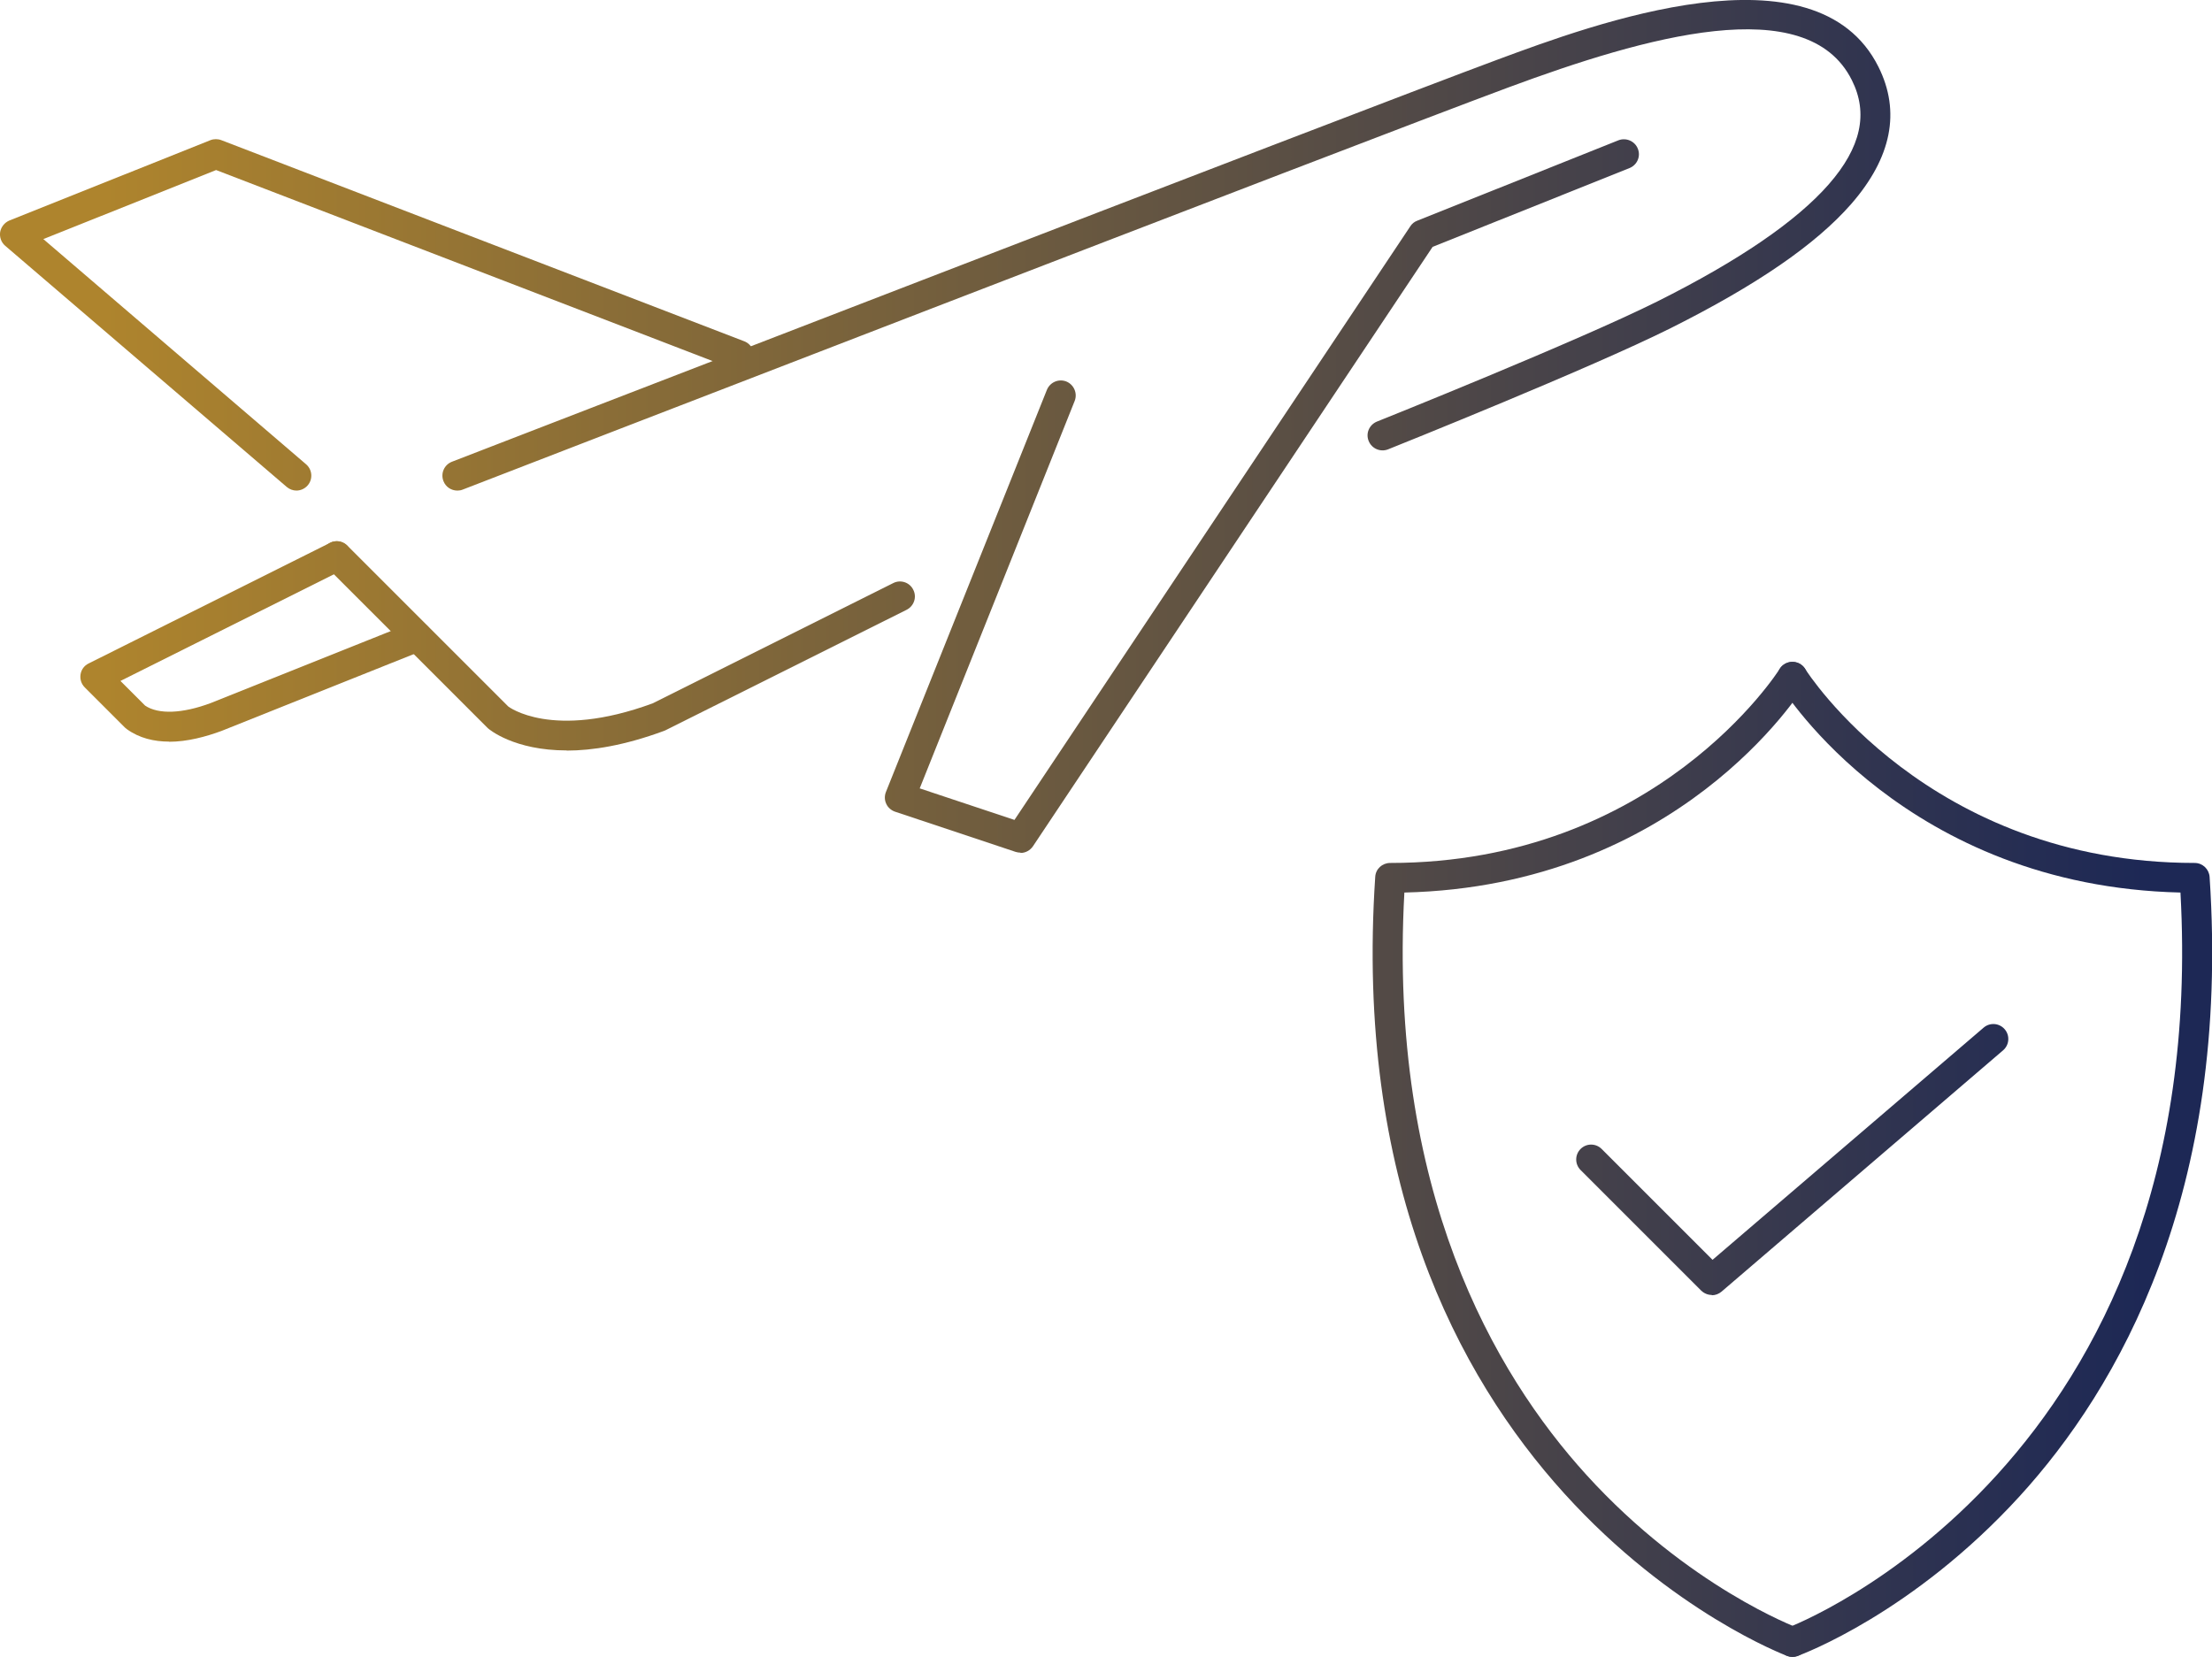
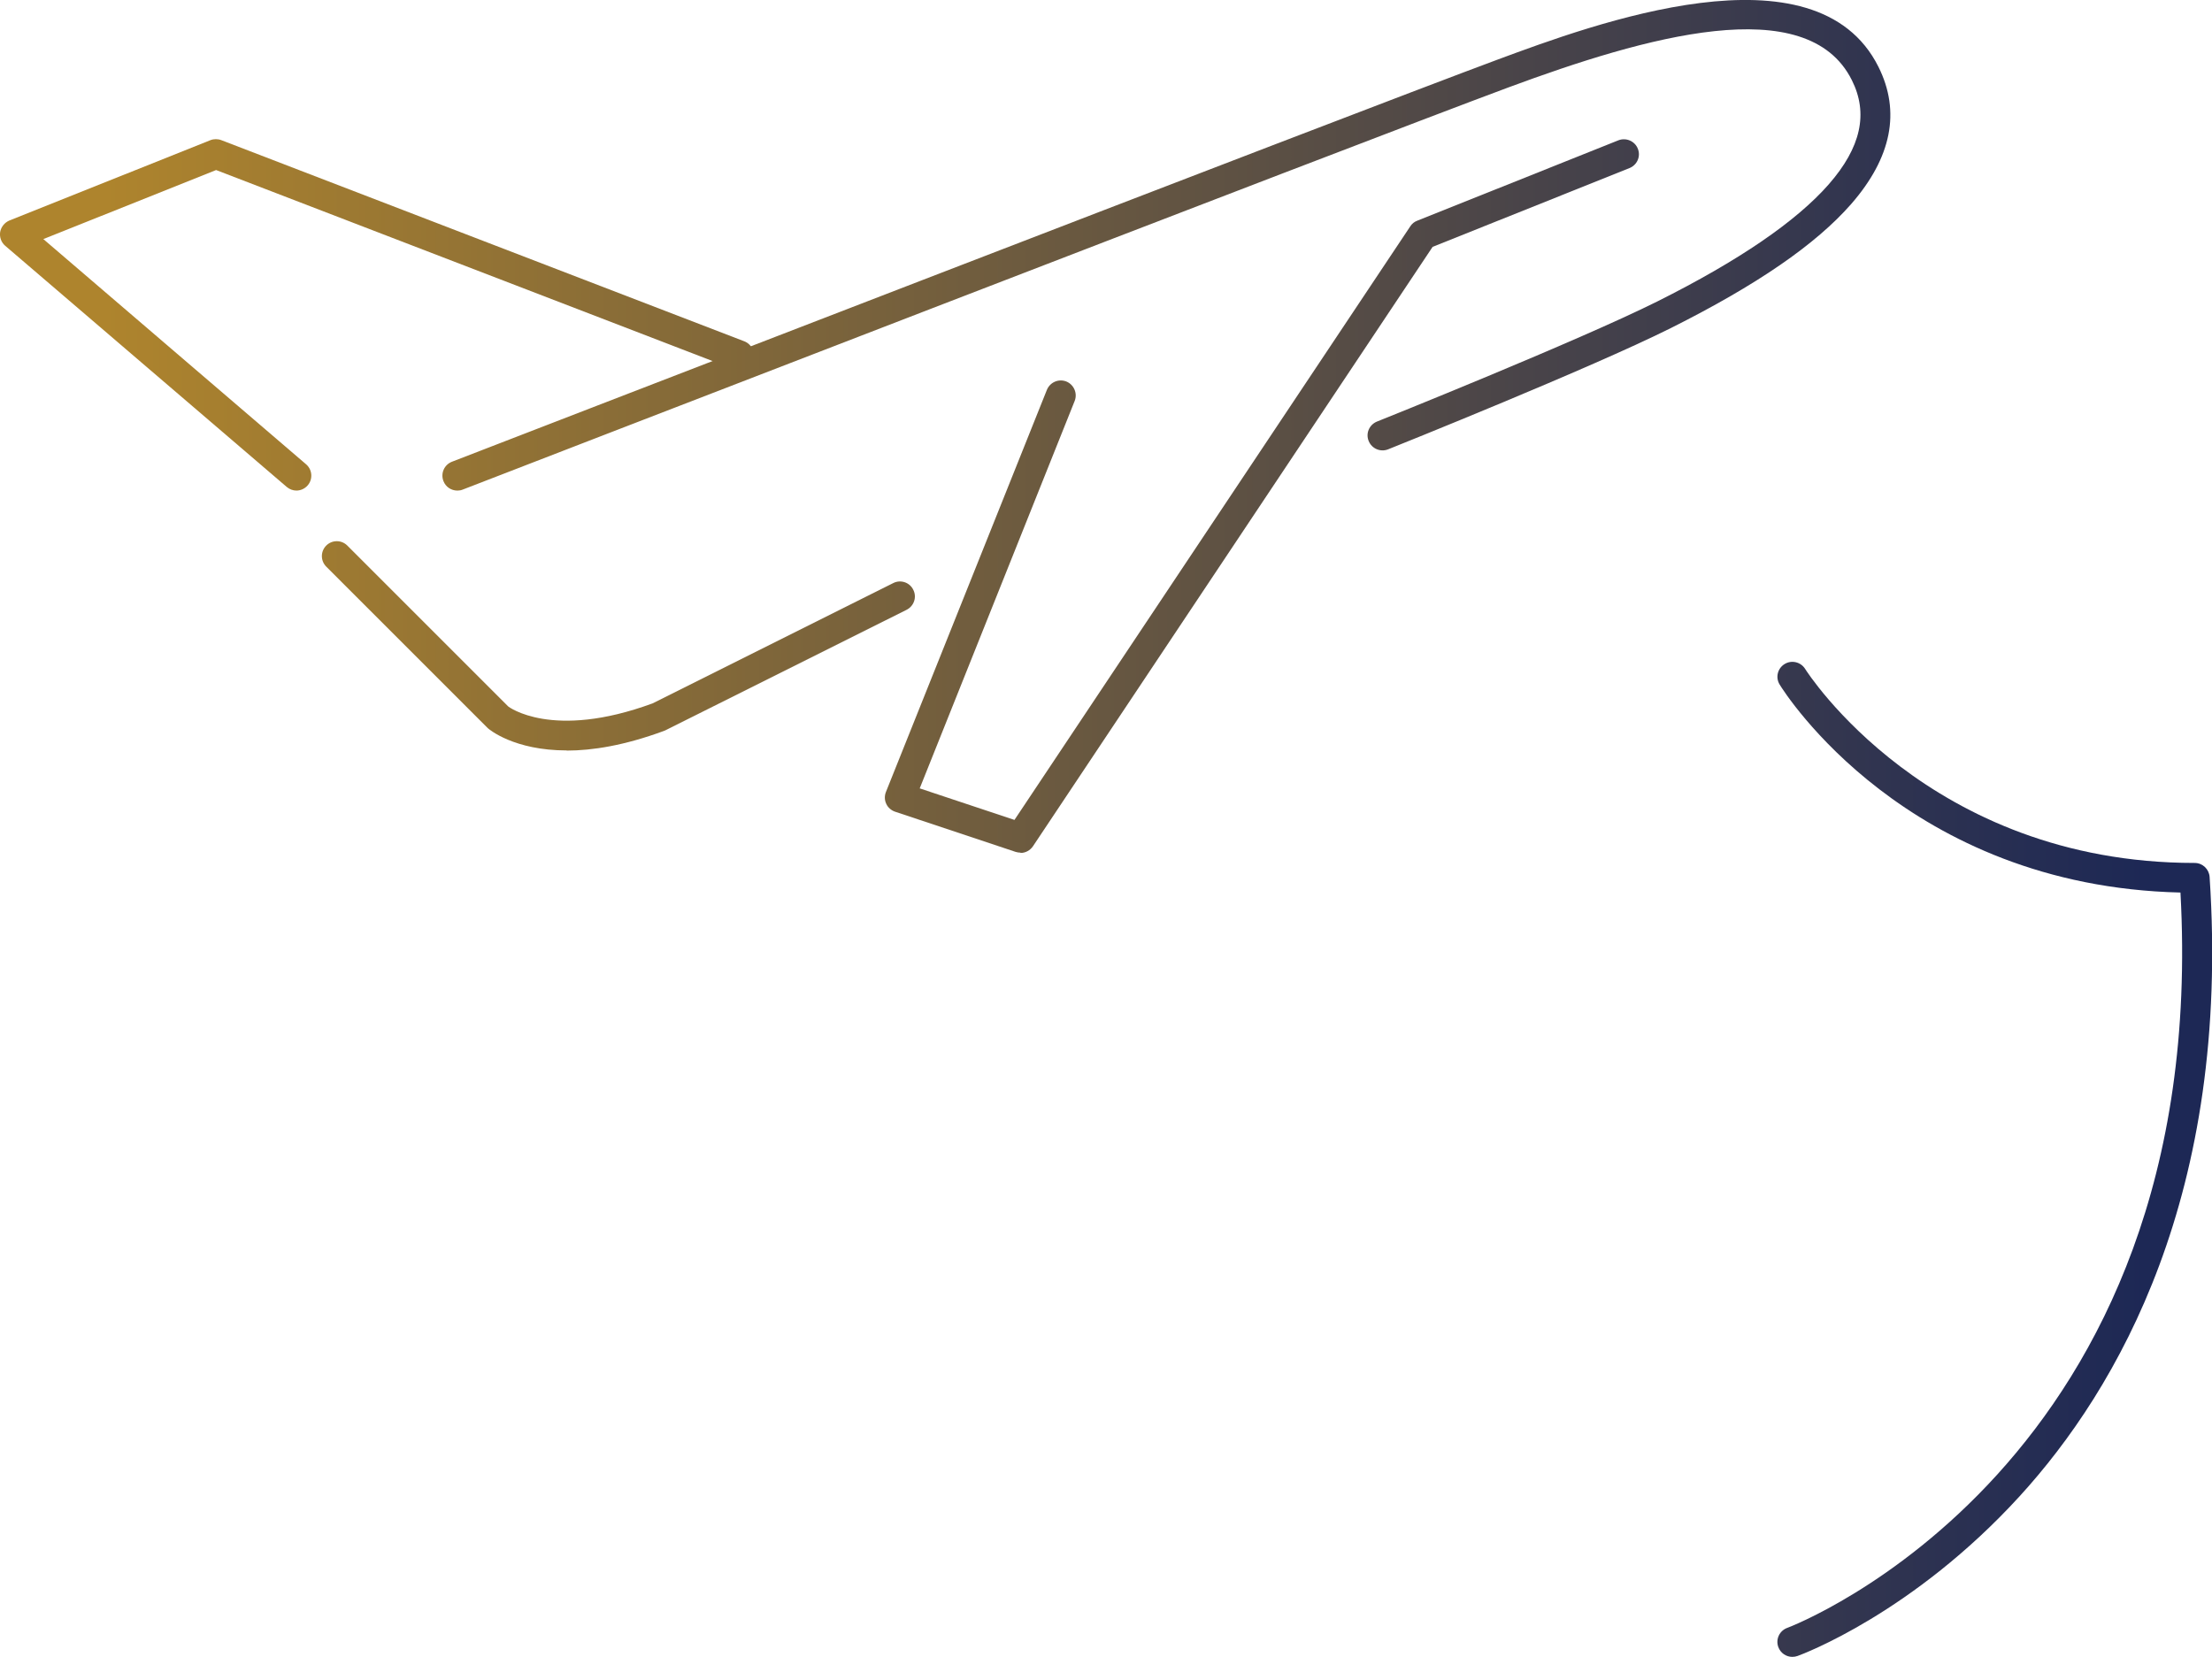
<svg xmlns="http://www.w3.org/2000/svg" xmlns:xlink="http://www.w3.org/1999/xlink" id="Layer_2" data-name="Layer 2" viewBox="0 0 148.01 110.88">
  <defs>
    <style>
      .cls-1 {
        fill: url(#linear-gradient-8);
      }

      .cls-2 {
        fill: url(#linear-gradient-7);
      }

      .cls-3 {
        fill: url(#linear-gradient-5);
      }

      .cls-4 {
        fill: url(#linear-gradient-6);
      }

      .cls-5 {
        fill: url(#linear-gradient-4);
      }

      .cls-6 {
        fill: url(#linear-gradient-3);
      }

      .cls-7 {
        fill: url(#linear-gradient-2);
      }

      .cls-8 {
        fill: url(#linear-gradient);
      }
    </style>
    <linearGradient id="linear-gradient" x1="6.97" y1="43.22" x2="143.57" y2="43.22" gradientUnits="userSpaceOnUse">
      <stop offset="0" stop-color="#ae842d" />
      <stop offset="1" stop-color="#1d2855" />
    </linearGradient>
    <linearGradient id="linear-gradient-2" y1="21.07" x2="143.57" y2="21.07" xlink:href="#linear-gradient" />
    <linearGradient id="linear-gradient-3" y1="16.42" x2="143.57" y2="16.42" xlink:href="#linear-gradient" />
    <linearGradient id="linear-gradient-4" y1="42.92" x2="143.57" y2="42.92" xlink:href="#linear-gradient" />
    <linearGradient id="linear-gradient-5" y1="33.18" x2="143.57" y2="33.18" xlink:href="#linear-gradient" />
    <linearGradient id="linear-gradient-6" y1="77.59" x2="143.57" y2="77.59" xlink:href="#linear-gradient" />
    <linearGradient id="linear-gradient-7" y1="77.59" x2="143.57" y2="77.59" xlink:href="#linear-gradient" />
    <linearGradient id="linear-gradient-8" y1="77.58" y2="77.58" xlink:href="#linear-gradient" />
  </defs>
  <g id="Layer_1-2" data-name="Layer 1">
    <g>
      <g>
        <path class="cls-8" d="M37.92,50.22c-3.52,0-5.18-1.4-5.28-1.49l-10.81-10.81c-.39-.39-.39-1.02,0-1.41s1.02-.39,1.41,0l10.77,10.77h0s2.92,2.27,9.66-.21l16.1-8.05c.49-.25,1.1-.05,1.34.45.25.49.05,1.09-.45,1.34l-16.15,8.07s-.07.03-.1.04c-2.63.97-4.78,1.31-6.49,1.31Z" />
        <path class="cls-7" d="M19.84,32.83c-.23,0-.46-.08-.65-.24L.35,16.45c-.27-.23-.39-.58-.34-.92.06-.34.29-.63.61-.77l13.46-5.38c.23-.09.5-.09.73,0l34.99,13.46c.52.2.77.78.57,1.29s-.78.77-1.29.57L14.46,11.38l-11.56,4.62,17.58,15.07c.42.36.47.99.11,1.41-.2.23-.48.35-.76.35Z" />
        <path class="cls-6" d="M30.6,32.83c-.4,0-.78-.24-.93-.64-.2-.52.06-1.09.57-1.29.6-.23,60-23.21,69.99-26.92,6.37-2.36,21.27-7.89,25.46.49,1.5,3,.88,6.08-1.82,9.18-2.38,2.72-6.33,5.43-12.08,8.31-5.36,2.68-18.36,7.89-18.91,8.11-.51.2-1.09-.04-1.3-.56-.21-.51.04-1.09.56-1.3.13-.05,13.48-5.4,18.76-8.04,5.44-2.72,9.3-5.36,11.47-7.84,2.15-2.46,2.66-4.74,1.54-6.97-3-6.01-13.86-2.89-22.98.49-9.97,3.7-69.36,26.68-69.96,26.91-.12.05-.24.07-.36.07Z" />
-         <path class="cls-5" d="M11.32,49.63c-1.01,0-2-.23-2.84-.84-.04-.03-.08-.07-.12-.1l-2.69-2.69c-.23-.23-.33-.55-.28-.87.05-.32.25-.59.54-.73l16.15-8.07c.49-.25,1.09-.05,1.34.45.25.49.05,1.09-.45,1.34l-14.91,7.45,1.65,1.65c.89.6,2.49.54,4.39-.17l13.43-5.37c.52-.2,1.09.04,1.3.56.21.51-.04,1.09-.56,1.3l-13.46,5.38c-1.03.38-2.28.72-3.5.72Z" />
        <path class="cls-3" d="M68.28,57.06c-.11,0-.21-.02-.32-.05l-8.07-2.69c-.26-.09-.48-.28-.59-.53-.12-.25-.12-.54-.02-.79l10.77-26.91c.21-.51.78-.76,1.3-.56.51.21.76.79.56,1.3l-10.37,25.93,6.34,2.11,26.49-39.73c.11-.17.27-.3.46-.37l13.46-5.38c.51-.2,1.1.05,1.3.56.21.51-.04,1.09-.56,1.3l-13.17,5.27-26.74,40.11c-.19.28-.5.45-.83.45Z" />
      </g>
      <g>
-         <path class="cls-4" d="M119.93,110.88c-.11,0-.23-.02-.34-.06-.3-.11-30.28-11.49-27.57-52.14.03-.53.47-.93,1-.93,17.82,0,25.98-12.85,26.06-12.98.29-.47.91-.61,1.38-.33.47.29.62.9.33,1.37-.34.56-8.51,13.49-26.82,13.92-1.09,19.9,5.99,32.16,12.18,38.97,6.82,7.5,14.07,10.21,14.14,10.24.52.19.79.76.6,1.28-.15.41-.53.66-.94.66Z" />
        <path class="cls-2" d="M119.93,110.88c-.41,0-.79-.25-.94-.66-.19-.52.08-1.09.6-1.28.29-.1,28.41-10.86,26.31-49.21-18.31-.43-26.48-13.36-26.82-13.92-.29-.47-.14-1.08.33-1.37.47-.29,1.09-.14,1.38.33.08.13,8.24,12.98,26.06,12.98.53,0,.96.41,1,.93,1.41,21.21-6.13,34.24-12.71,41.45-7.15,7.83-14.55,10.58-14.86,10.69-.11.04-.23.06-.34.06Z" />
-         <path class="cls-1" d="M114.54,86.66c-.26,0-.51-.1-.71-.29l-8.07-8.07c-.39-.39-.39-1.02,0-1.41s1.02-.39,1.41,0l7.42,7.42,18.14-15.54c.42-.36,1.05-.31,1.41.11.36.42.31,1.05-.11,1.41l-18.84,16.15c-.19.16-.42.24-.65.24Z" />
      </g>
    </g>
  </g>
</svg>